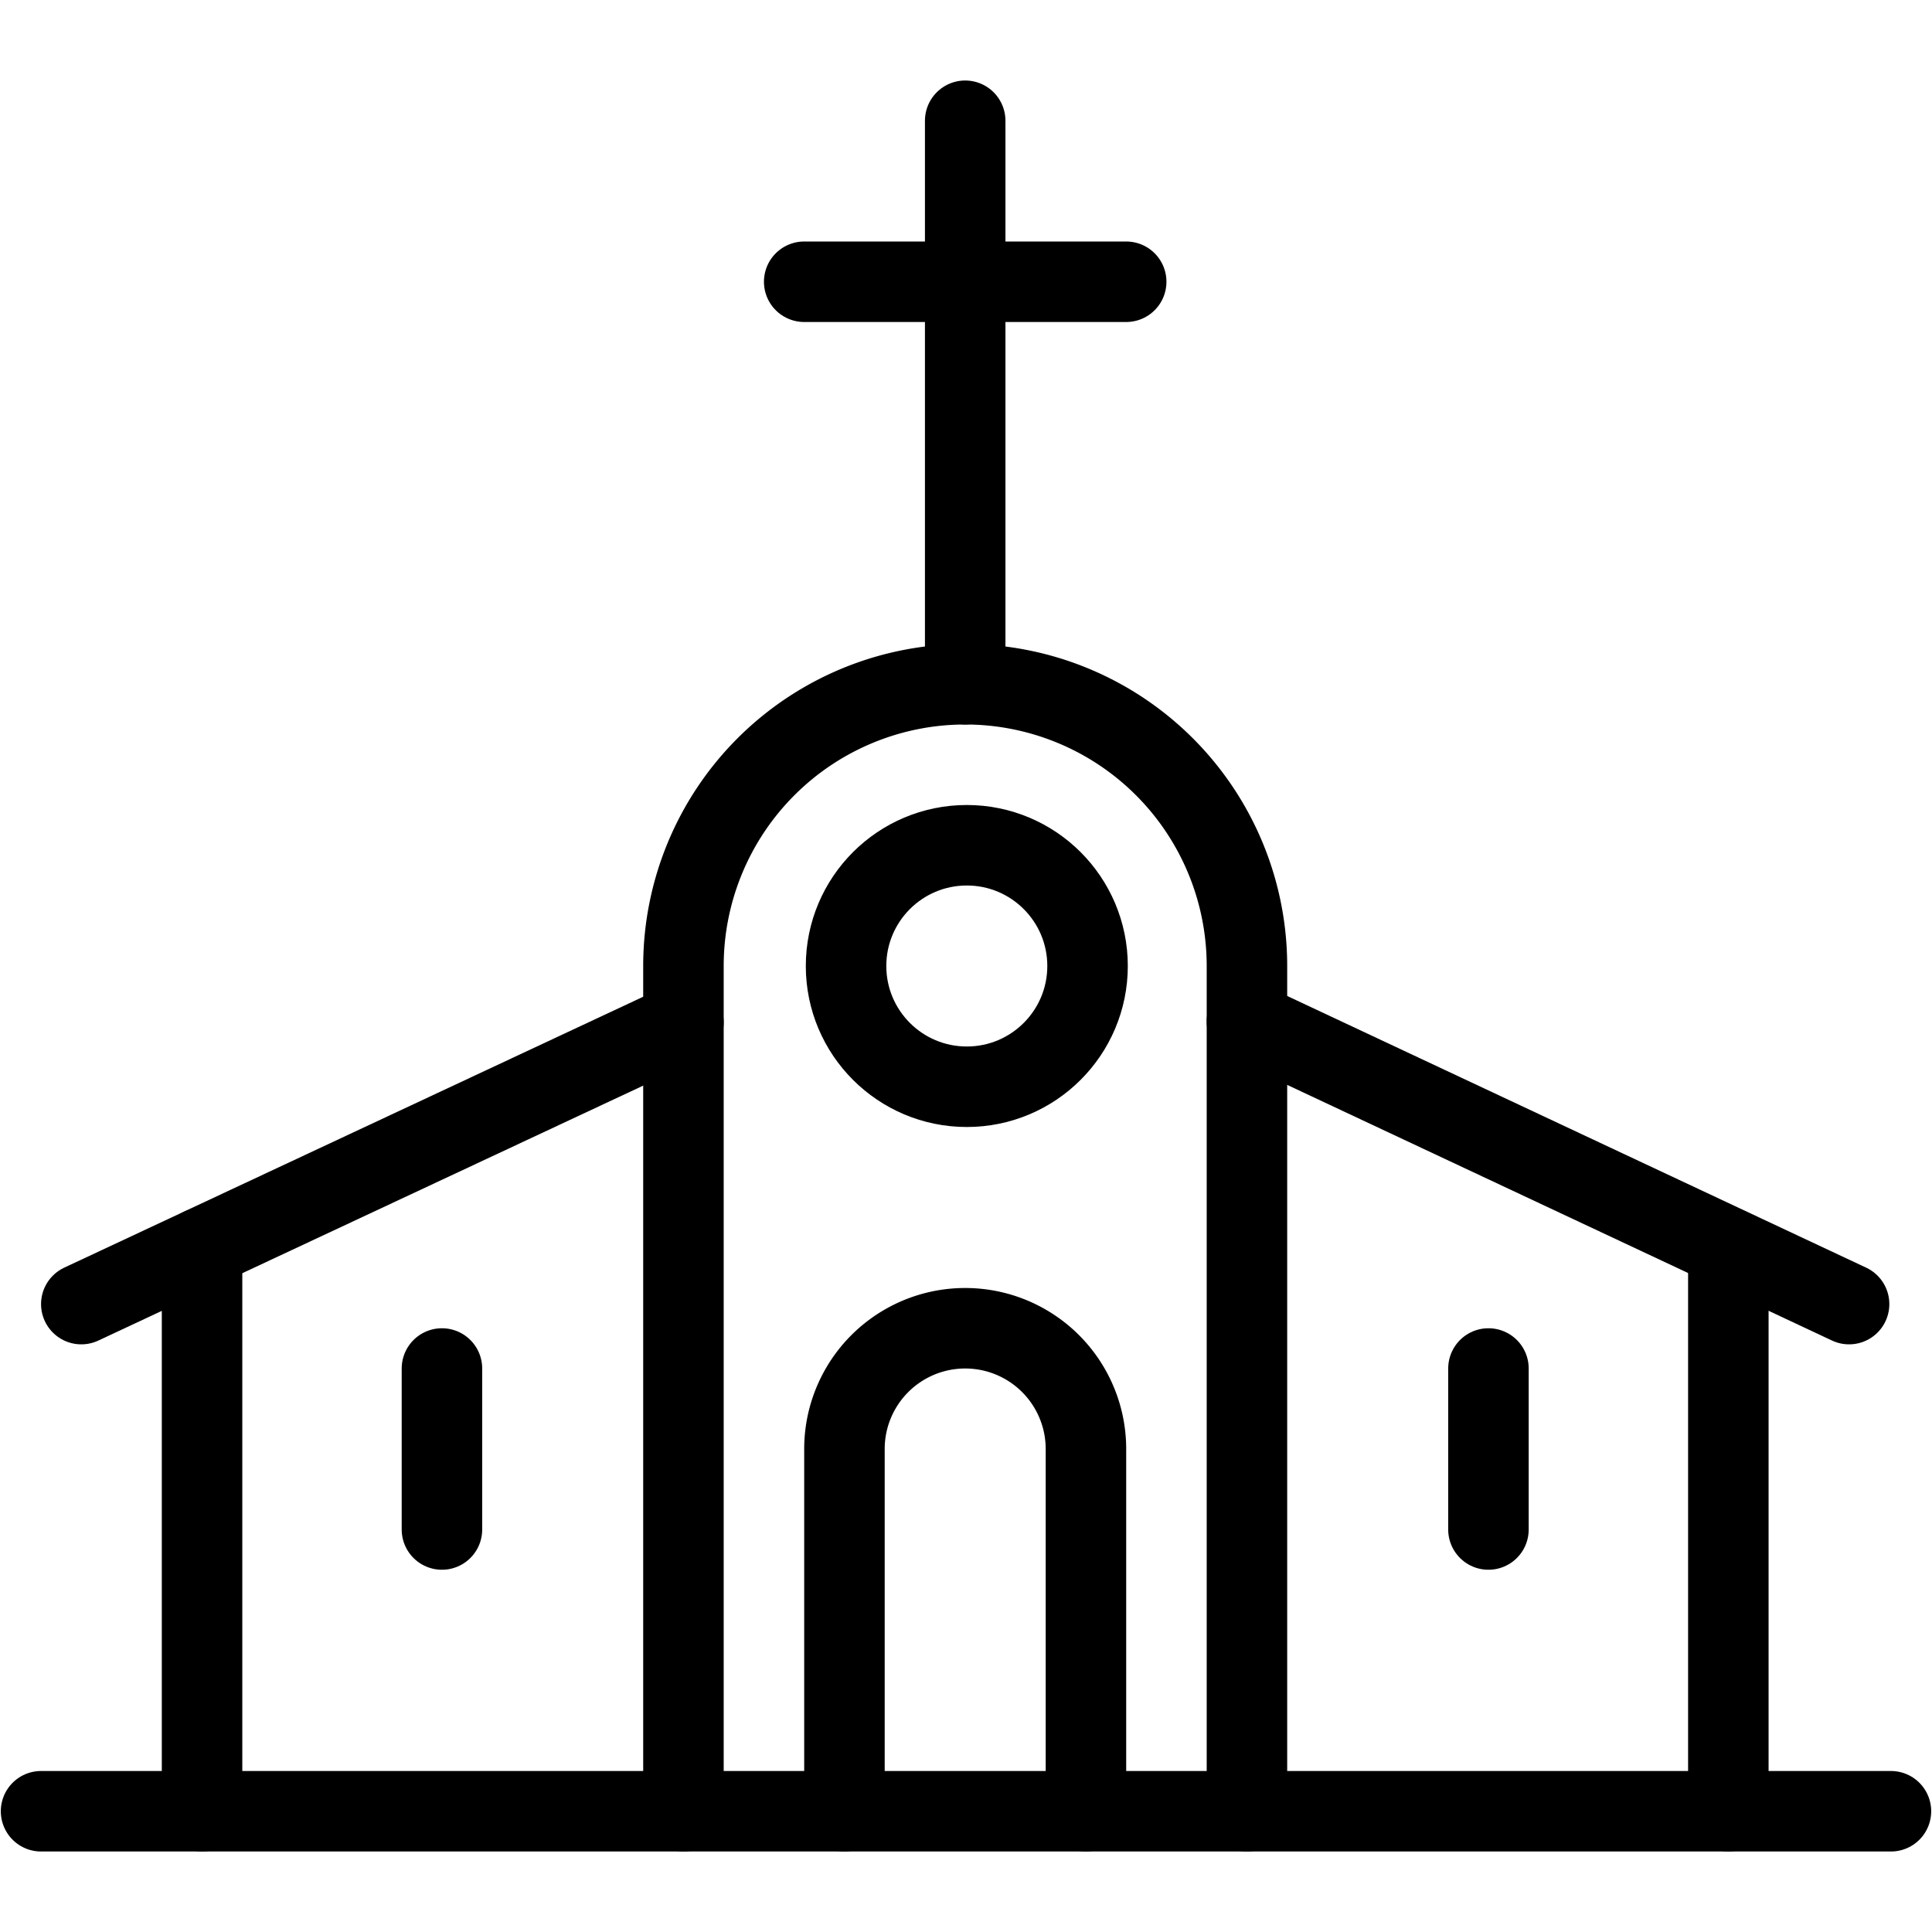
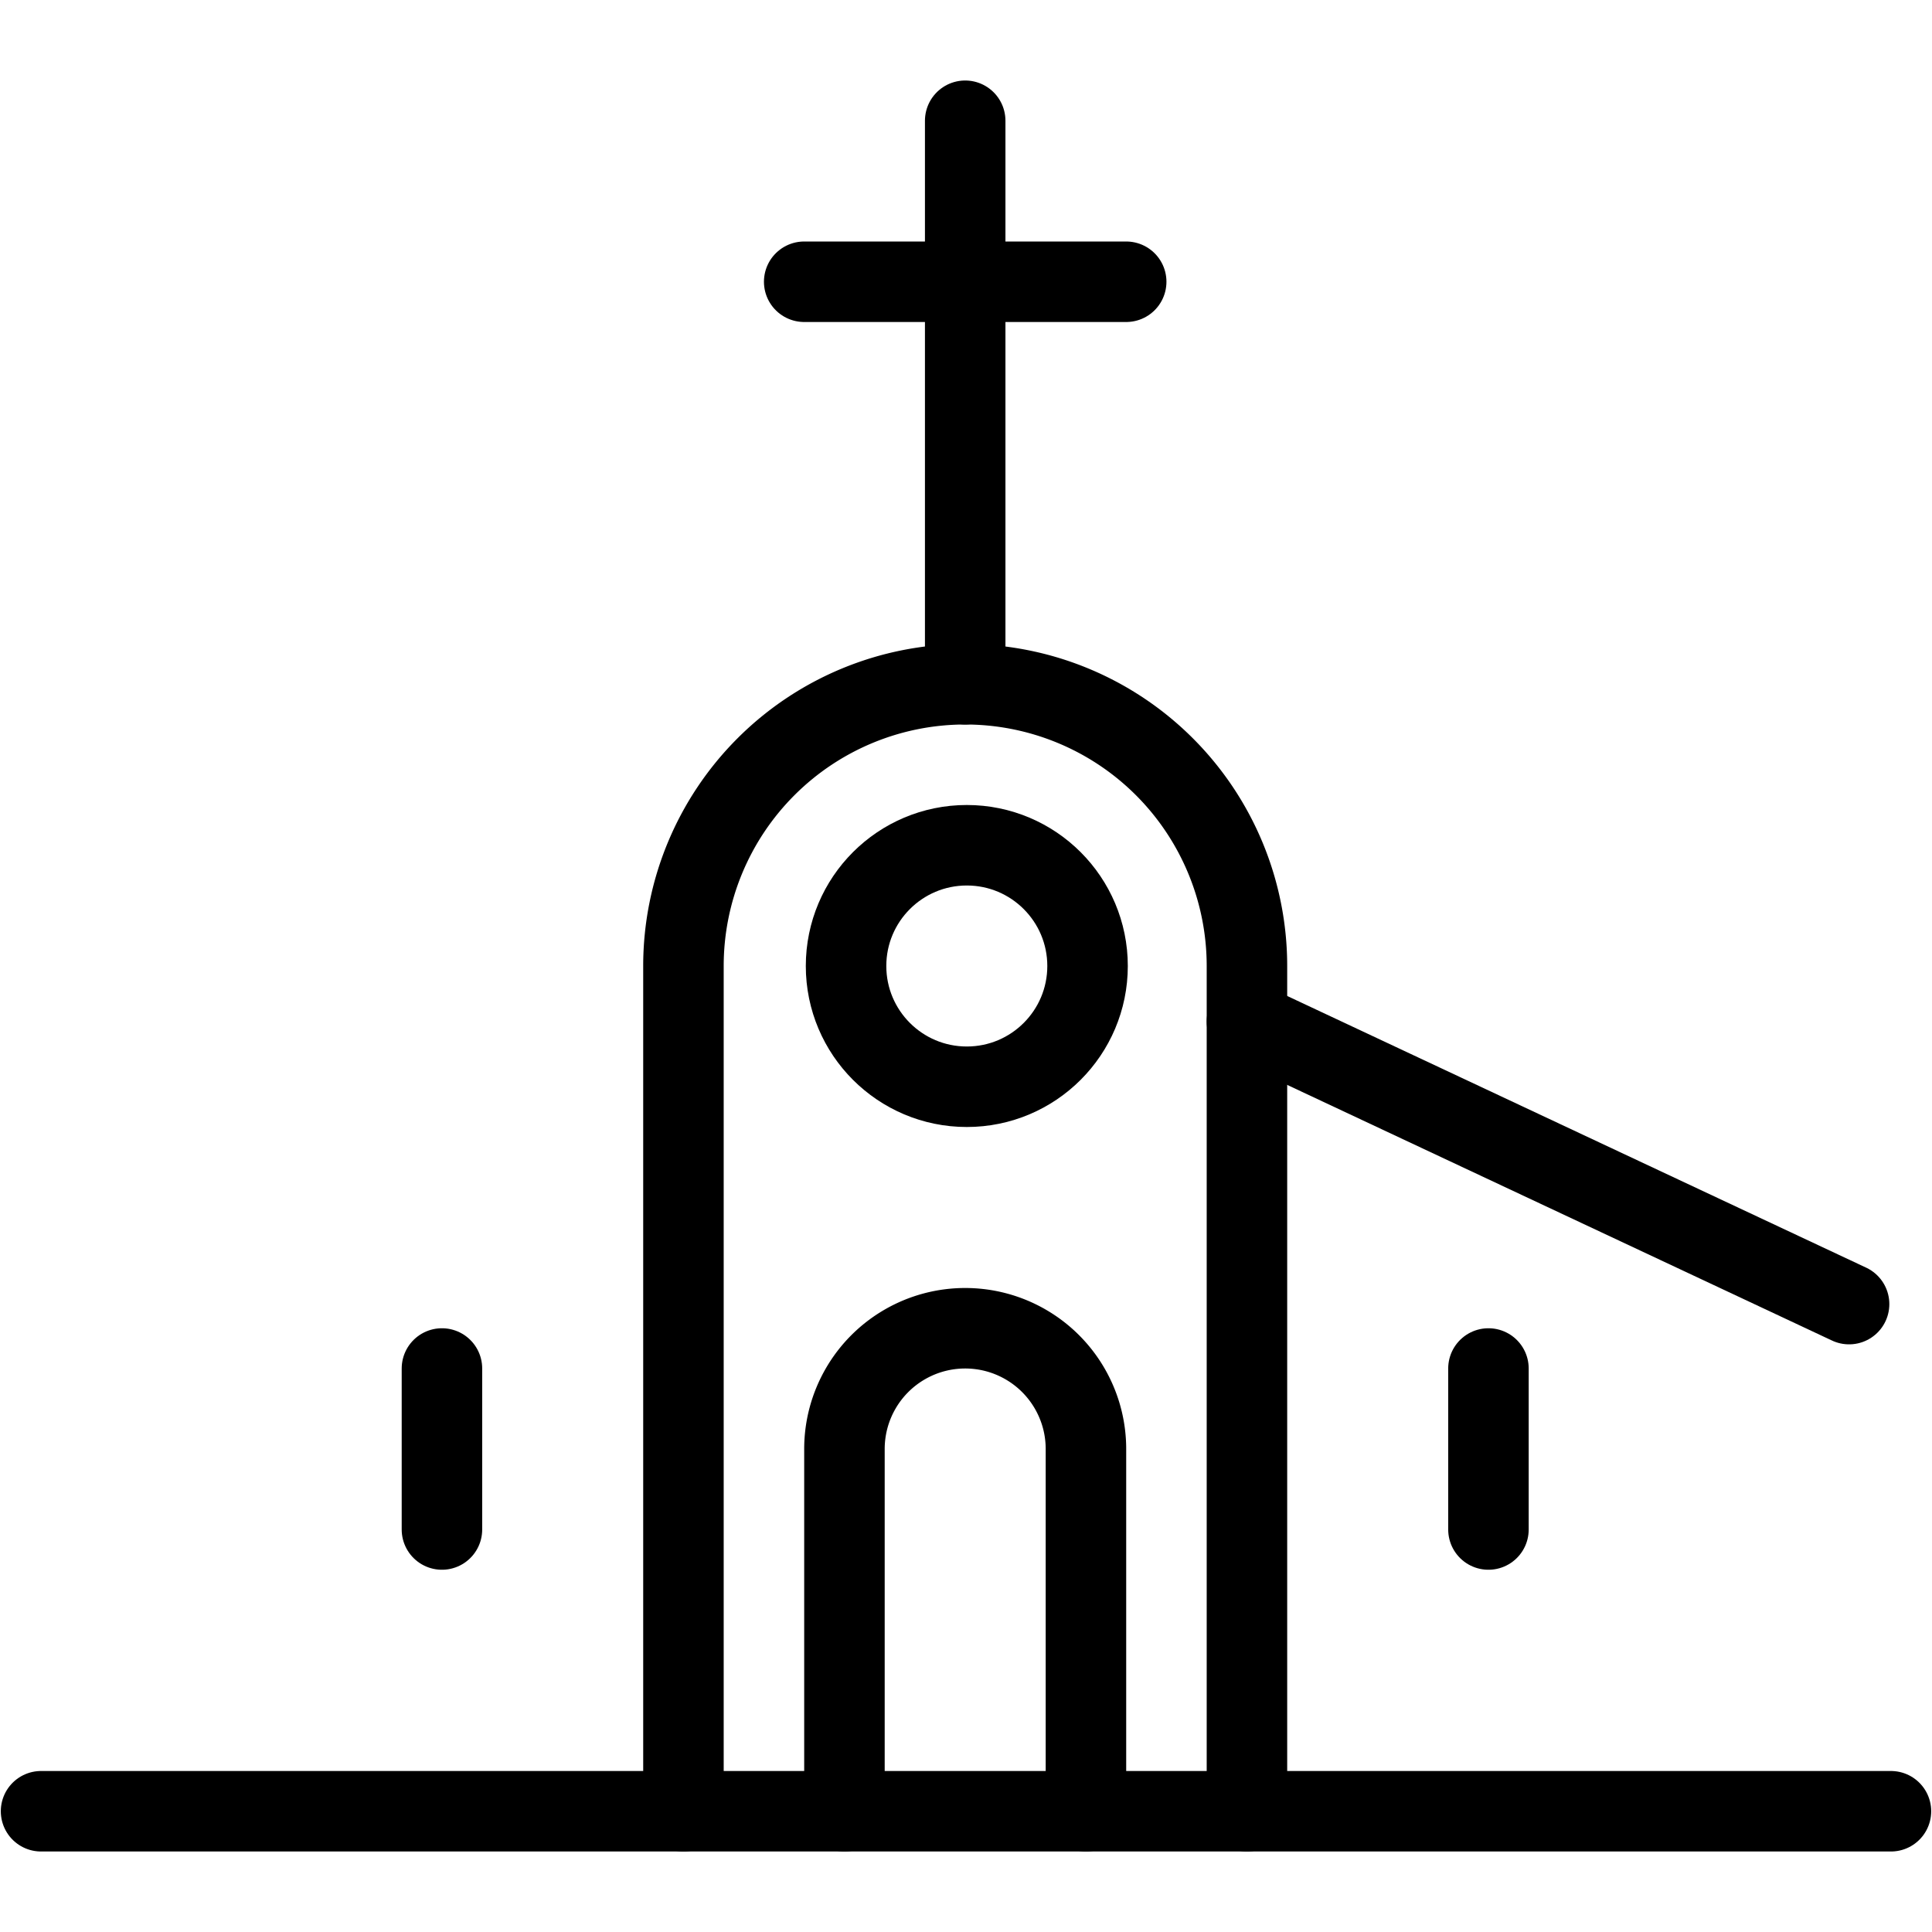
<svg xmlns="http://www.w3.org/2000/svg" viewBox="0 0 24 24">
  <g transform="matrix(1,0,0,1,0,0)">
    <g>
      <line x1="5.49" y1="19" x2="5.49" y2="17" style="fill: none;stroke: #000000;stroke-linecap: round;stroke-linejoin: round" />
      <line x1="18.49" y1="19" x2="18.49" y2="17" style="fill: none;stroke: #000000;stroke-linecap: round;stroke-linejoin: round" />
      <line x1="0.51" y1="22.5" x2="23.49" y2="22.5" style="fill: none;stroke: #000000;stroke-linecap: round;stroke-linejoin: round" />
-       <line x1="2.51" y1="15.5" x2="2.51" y2="22.5" style="fill: none;stroke: #000000;stroke-linecap: round;stroke-linejoin: round" />
-       <line x1="8.49" y1="12.7" x2="1.01" y2="16.2" style="fill: none;stroke: #000000;stroke-linecap: round;stroke-linejoin: round" />
-       <line x1="21.47" y1="15.5" x2="21.47" y2="22.5" style="fill: none;stroke: #000000;stroke-linecap: round;stroke-linejoin: round" />
      <line x1="15.49" y1="12.69" x2="22.97" y2="16.2" style="fill: none;stroke: #000000;stroke-linecap: round;stroke-linejoin: round" />
      <path d="M15.49,22.5V12a3.5,3.5,0,0,0-7,0V22.5" style="fill: none;stroke: #000000;stroke-linecap: round;stroke-linejoin: round" />
      <path d="M13.49,22.5V18a1.5,1.5,0,0,0-3,0v4.5" style="fill: none;stroke: #000000;stroke-linecap: round;stroke-linejoin: round" />
      <circle cx="12.01" cy="12" r="1.5" style="fill: none;stroke: #000000;stroke-linecap: round;stroke-linejoin: round" />
      <line x1="11.99" y1="8.5" x2="11.99" y2="1.5" style="fill: none;stroke: #000000;stroke-linecap: round;stroke-linejoin: round" />
      <line x1="9.99" y1="3.5" x2="13.99" y2="3.5" style="fill: none;stroke: #000000;stroke-linecap: round;stroke-linejoin: round" />
    </g>
  </g>
</svg>